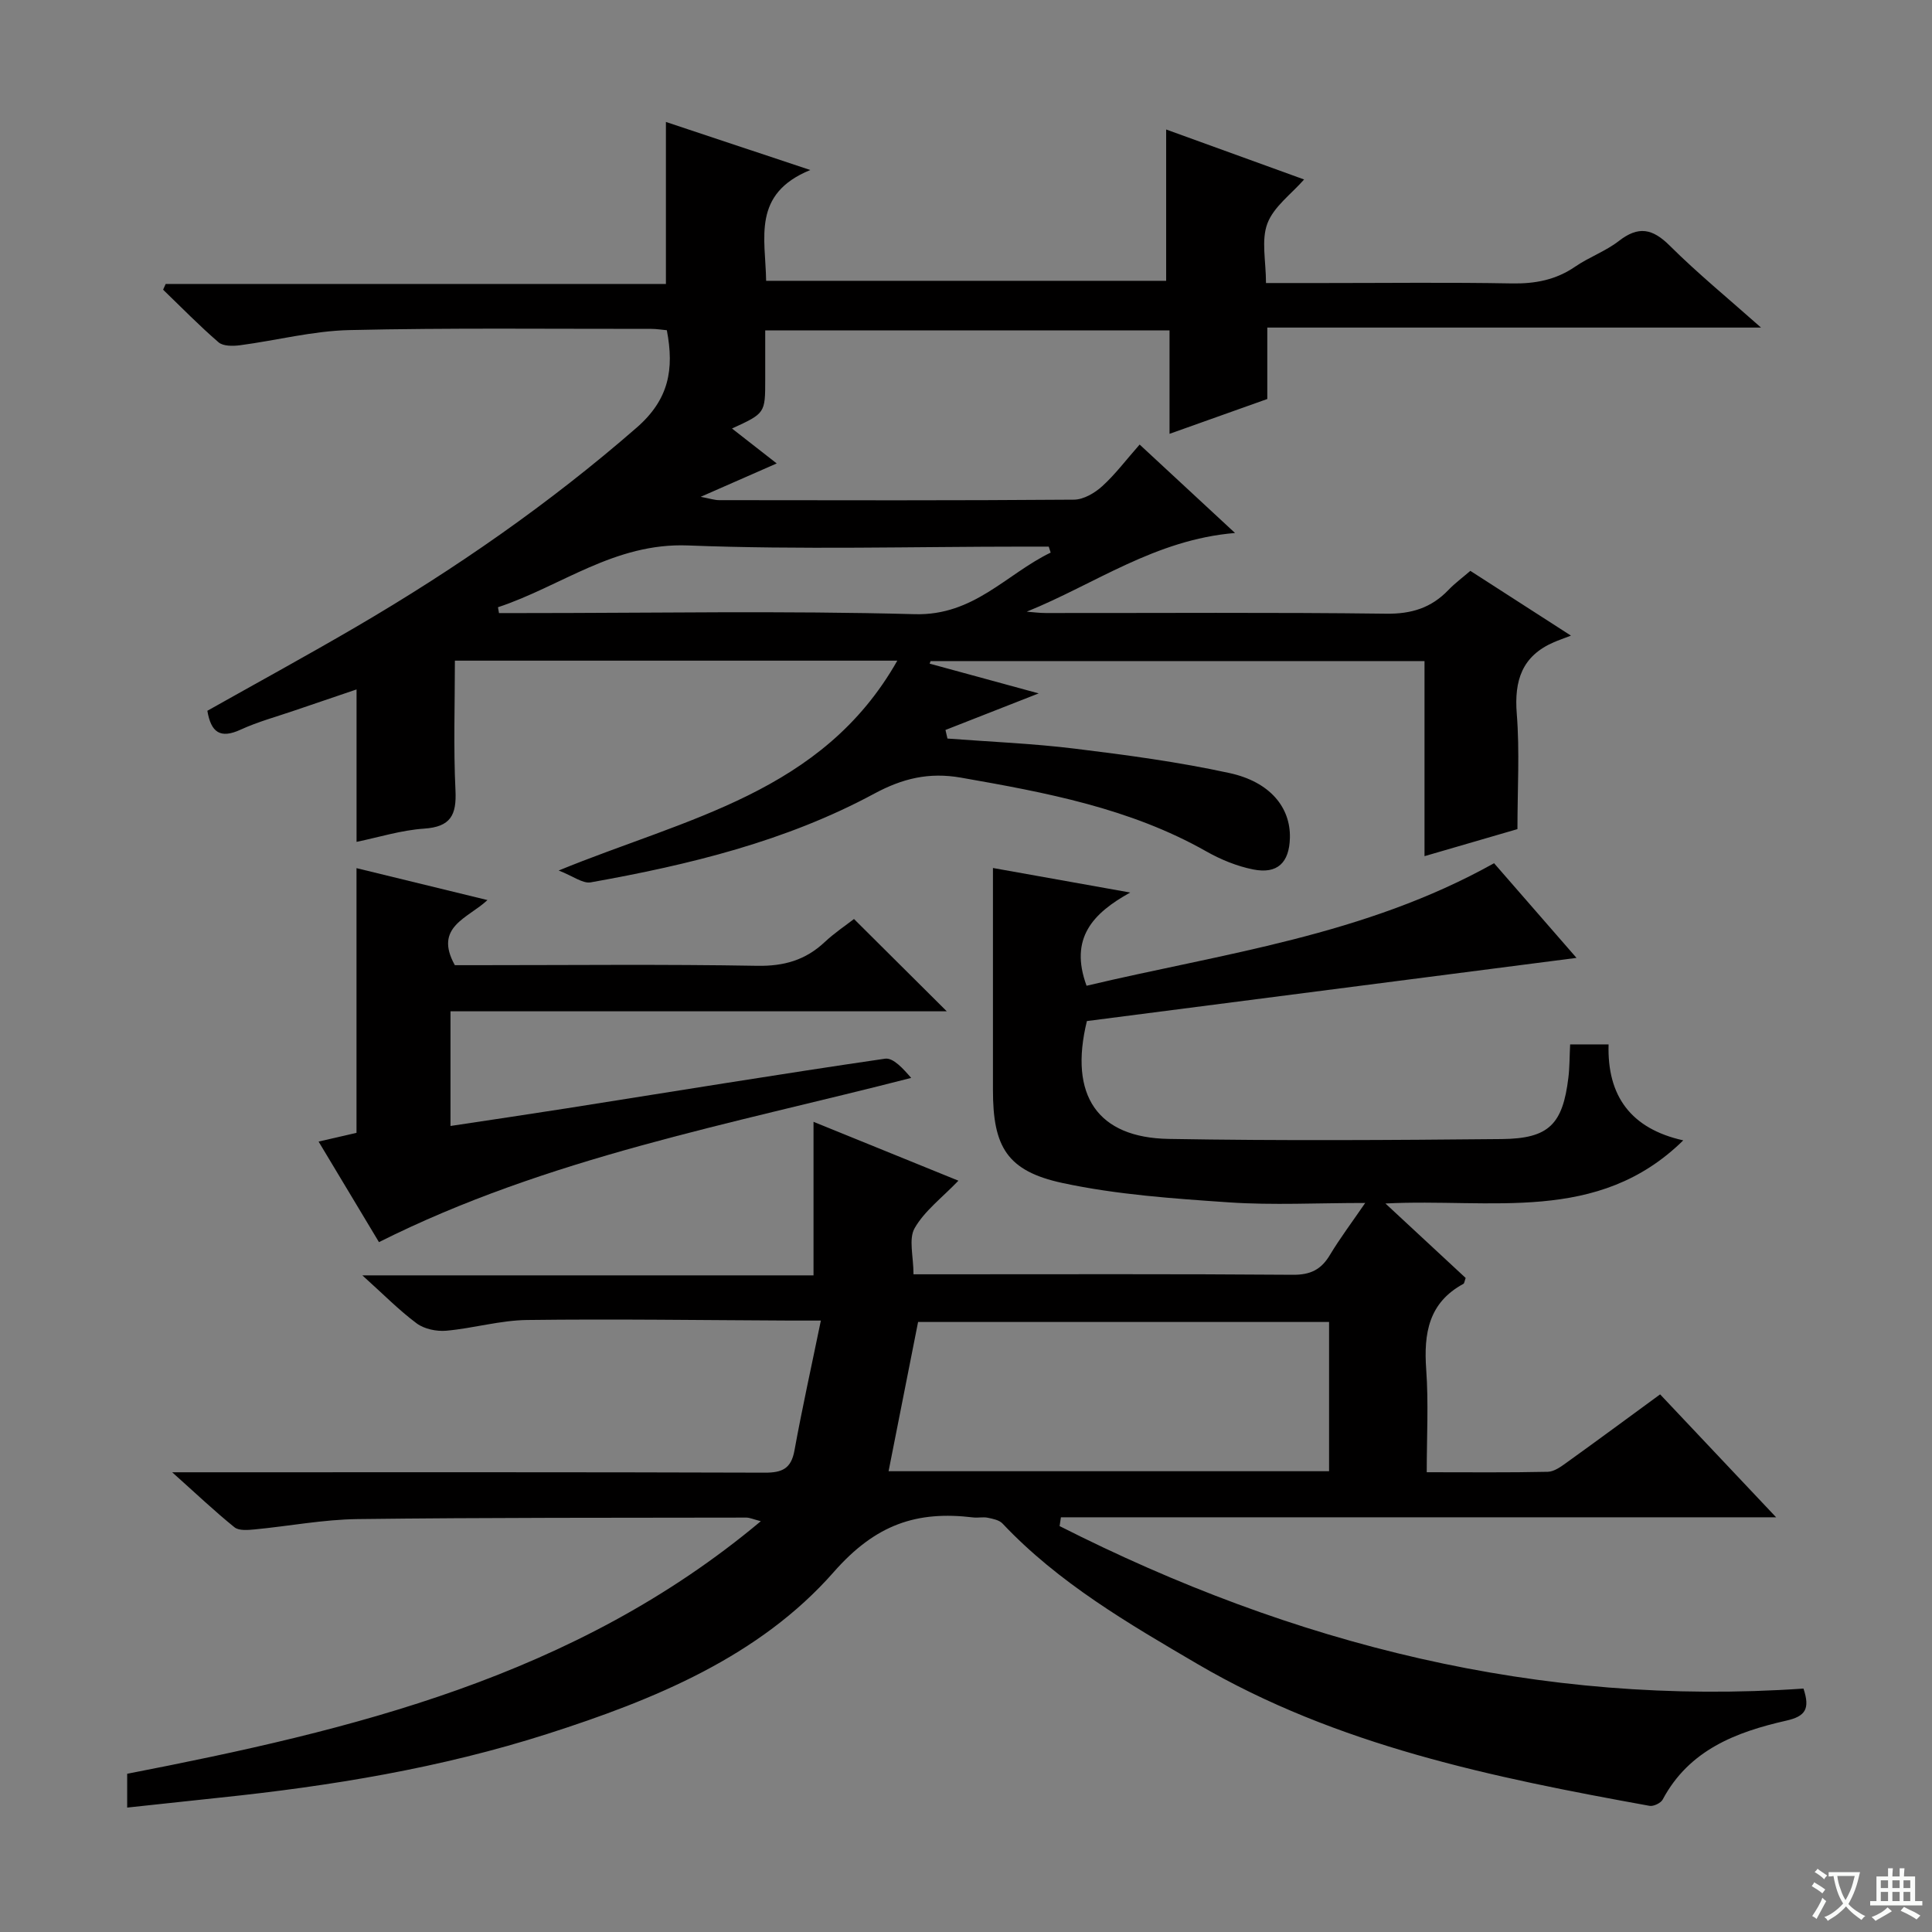
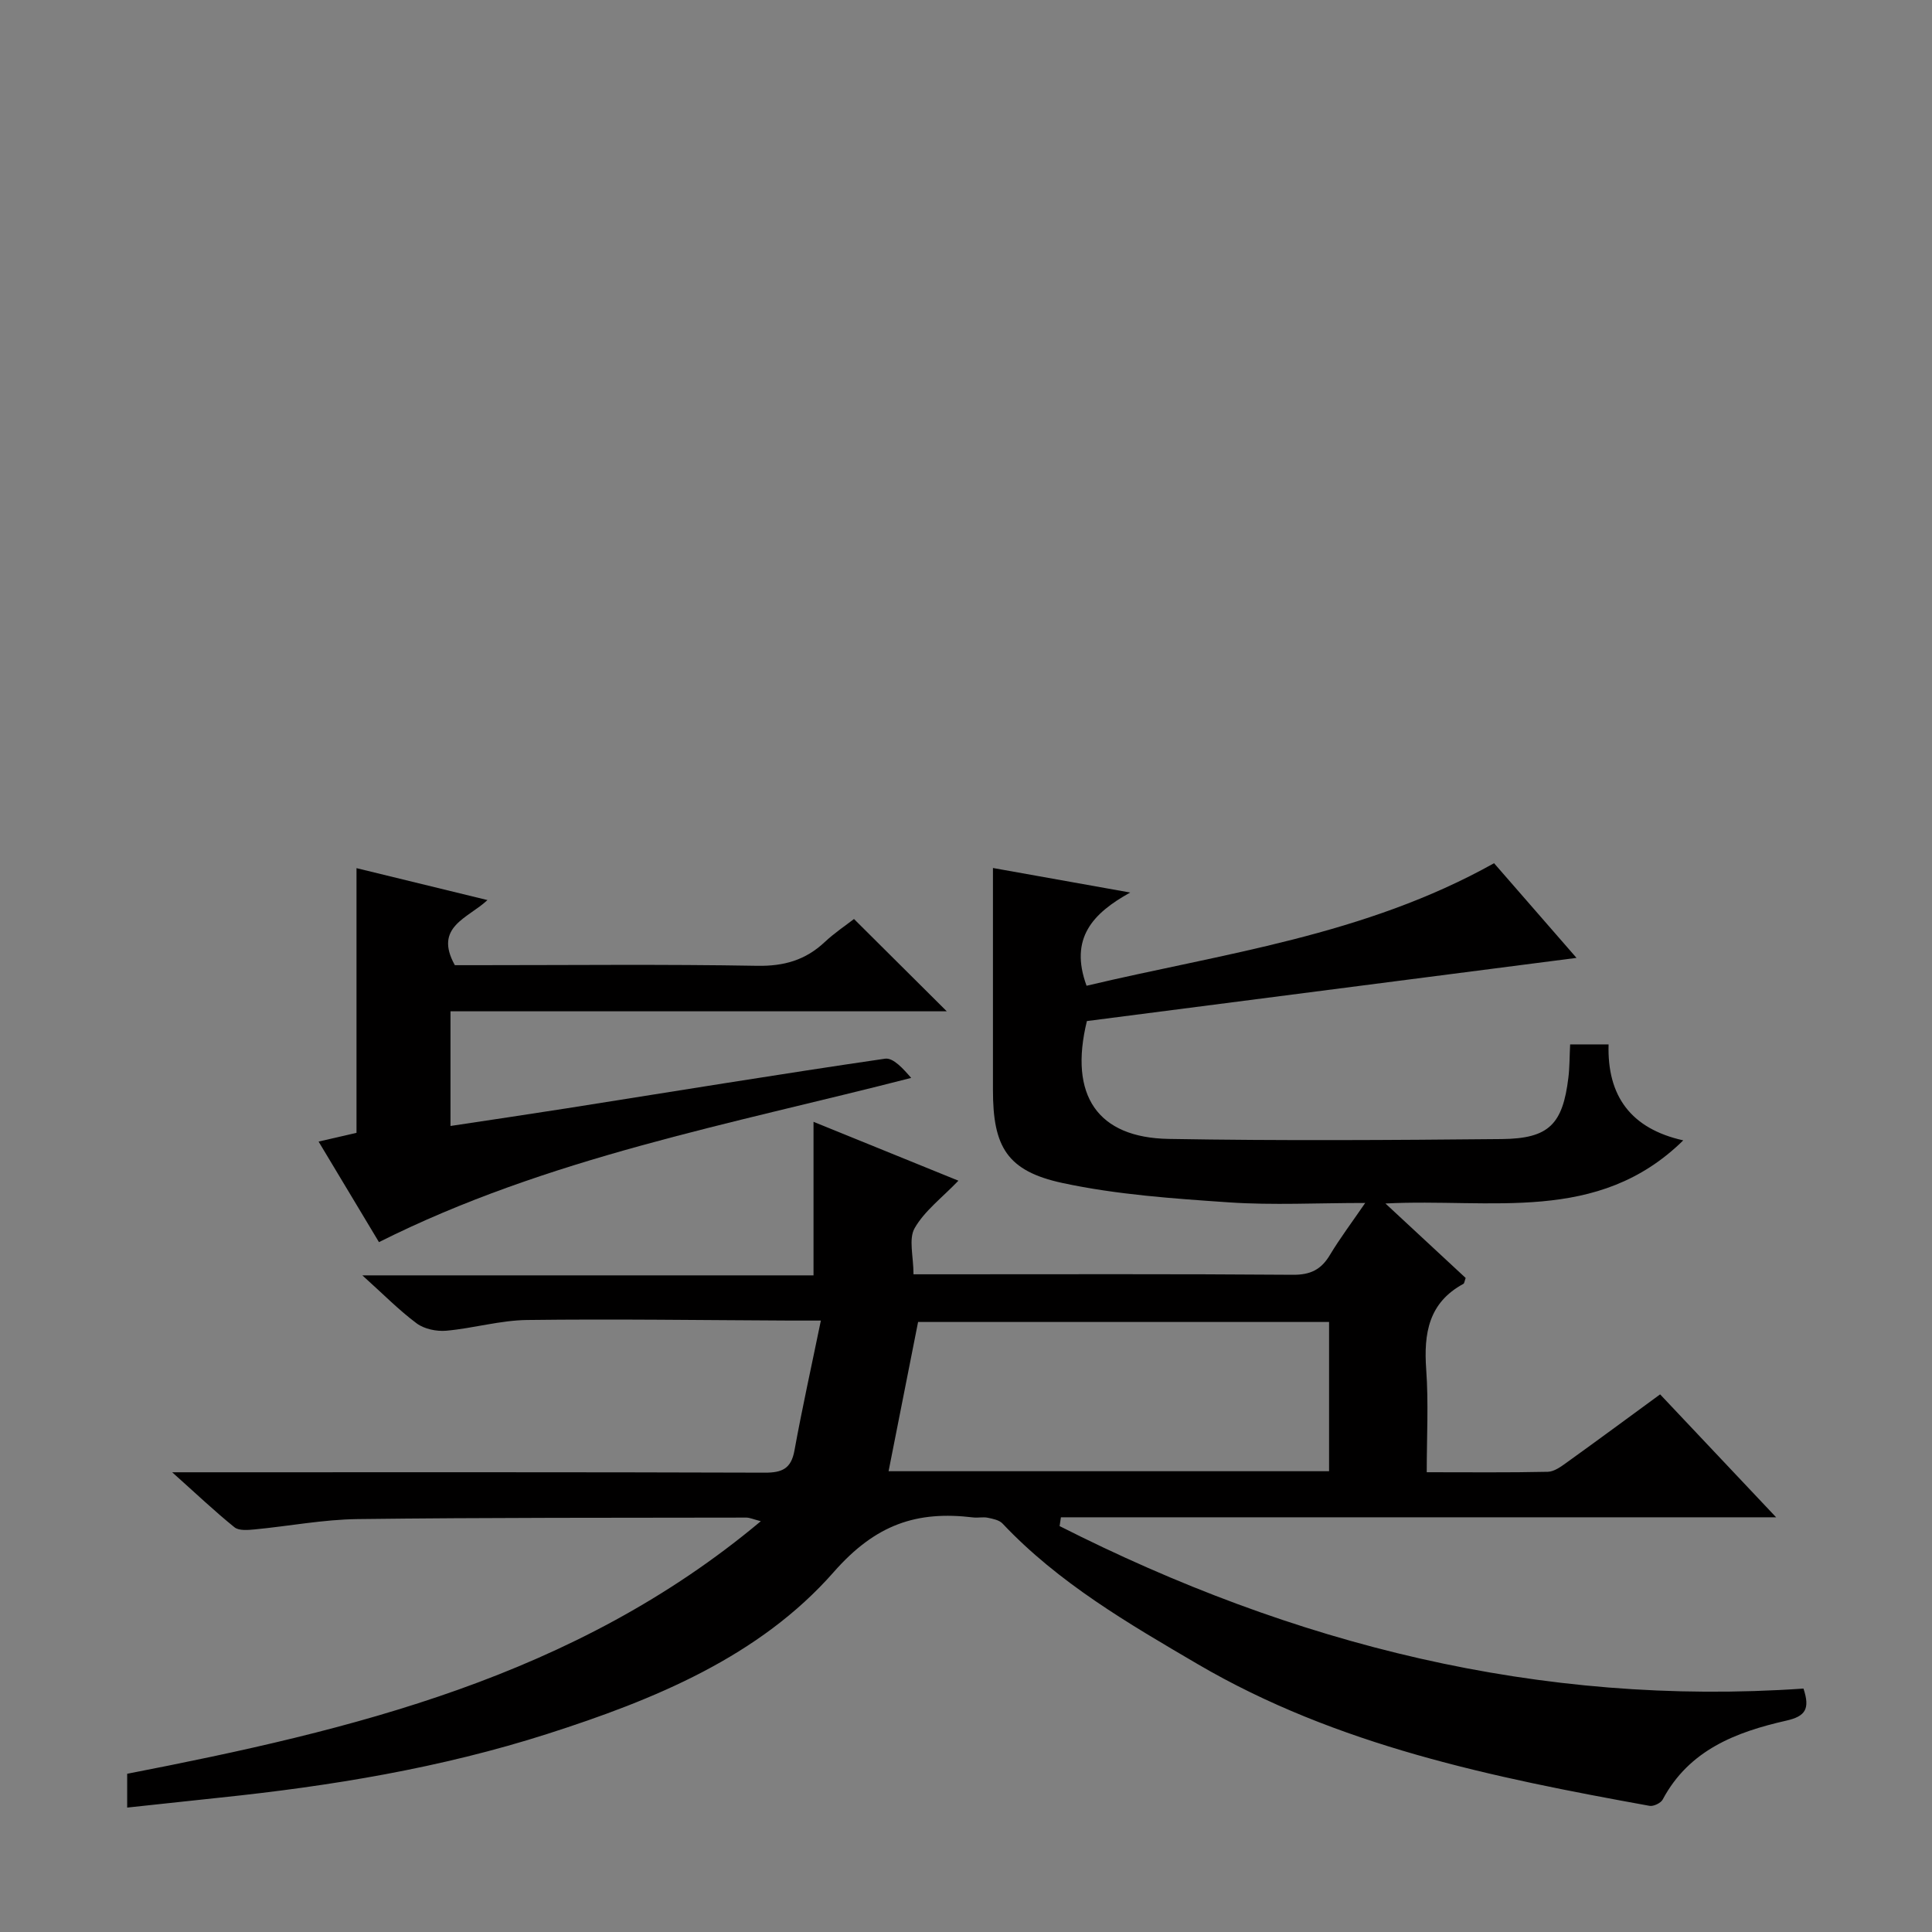
<svg xmlns="http://www.w3.org/2000/svg" enable-background="new 0 0 400 400" viewBox="0 0 400 400">
  <rect x="0" y="0" width="400" height="400" fill="#808080" stroke="none" />
-   <path d="m377.9 391.2c-.2.3-.4.5-.6.8-.7-.6-1.4-1-2.2-1.5.2-.3.4-.5.5-.8.6.4 1.4.8 2.3 1.5zm-1.8 6.1c-.2-.2-.5-.4-.9-.6.4-.6.8-1.2 1.2-1.9s.7-1.3.9-1.9c.3.3.5.5.8.7-.7 1.3-1.4 2.6-2 3.7zm2.2-9c-.3.3-.5.5-.6.8-.6-.6-1.3-1.1-2-1.5.3-.3.5-.5.6-.7.6.5 1.3.9 2 1.4zm.3.2v-.9h2 4.5c-.3 1.3-.6 2.5-1 3.6s-.9 2.1-1.4 3c.4.5 1 1 1.6 1.4s1.2.8 1.9 1.1c-.3.2-.5.4-.8.8-.4-.3-1-.7-1.6-1.2s-1.2-1.1-1.6-1.6c-.5.6-1.1 1.1-1.7 1.6s-1.4.9-2.1 1.4c-.1-.3-.3-.5-.7-.8.6-.2 1.2-.5 1.9-1s1.4-1.1 2-1.8c-.5-.8-.9-1.6-1.2-2.5s-.6-2-.8-3.2c-.4.1-.7.1-1 .1zm2.5 2.7c.3 1 .7 1.7 1 2.2.3-.5.6-1.1 1-2s.6-1.9.9-3h-3.2-.4c.1.9.3 1.8.7 2.8z" fill="#fafbfa" />
-   <path d="m396.5 388.5v1.5 3.6h1.5v.9c-.4 0-1 0-1.7 0h-7.9c-.5 0-.9 0-1.2 0v-.9h1.3v-3.5c0-.7 0-1.2 0-1.6h2.4c0-.8 0-1.4 0-1.7h1c0 .3-.1.8-.1 1.7h1.5c0-.8 0-1.4 0-1.7h1c0 .3-.1.9-.1 1.7zm-8.2 9.2c-.2-.3-.5-.5-.8-.8.8-.3 1.4-.6 1.9-.9s1-.7 1.4-1.1c.3.3.6.5.9.8-1.6 1-2.8 1.6-3.4 2zm2.6-6.8v-1.6h-1.5v1.6zm0 2.7v-1.9h-1.5v1.9zm2.4-2.7v-1.6h-1.5v1.6zm0 2.7v-1.9h-1.5v1.9zm.2 2 .7-.8c.4.2.9.5 1.6.8s1.3.7 1.8 1c-.3.3-.5.5-.8.8-.4-.3-1.5-1-3.3-1.8zm2-4.7v-1.6h-1.4v1.6zm0 2.7v-1.9h-1.4v1.9z" fill="#fafbfa" />
  <g fill="#010000">
    <path d="m198.43 244.45c-3.41 3.55-7.01 6.24-9.06 9.82-1.29 2.25-.24 5.83-.24 9.56h5.55c24.33 0 48.66-.09 72.99.1 3.63.03 5.85-1.06 7.66-4.08 2.1-3.5 4.58-6.78 7.32-10.79-9.94 0-19.08.49-28.15-.12-11.55-.79-23.23-1.59-34.51-4.01-11.52-2.48-14.41-7.51-14.41-19.23 0-15.12 0-30.23 0-45.99 8.74 1.56 18.58 3.32 28.42 5.08-7.72 4.28-12.65 9.44-9.04 19.3 28.19-6.7 57.5-10.34 84.37-25.37 5.3 6.09 11.12 12.77 17.07 19.6-34.19 4.41-67.97 8.77-101.37 13.08-3.78 15.44 2.24 24.15 16.93 24.4 22.99.4 45.99.25 68.99.03 9.76-.1 12.6-3.07 13.77-12.74.26-2.14.23-4.31.36-6.86h7.96c-.32 10.71 4.64 17.46 15.46 19.87-17.7 17.39-39.75 11.94-61.66 13.07 6.02 5.59 11.37 10.55 16.61 15.42-.24.64-.26 1.1-.47 1.22-7.21 3.9-8.23 10.26-7.7 17.71.5 6.92.11 13.9.11 21.29 8.81 0 16.94.09 25.07-.09 1.32-.03 2.73-1.07 3.91-1.92 6.35-4.56 12.64-9.21 19.34-14.11 7.76 8.22 15.45 16.37 24.02 25.45-50.14 0-99.11 0-148.08 0-.09.61-.18 1.21-.27 1.82 48.34 24.5 99.35 37.42 154.01 33.64 1.4 4.22.41 5.74-3.56 6.64-10.38 2.35-20.12 6.06-25.59 16.34-.39.73-1.9 1.45-2.72 1.3-32.43-5.88-64.72-12.45-93.6-29.37-14.32-8.39-28.77-16.79-40.36-29.08-.69-.73-2-.98-3.07-1.2-.96-.2-2 .06-2.99-.06-11.67-1.41-20.17 1.39-28.88 11.3-15.41 17.54-37.2 26.44-59.24 33.5-22.06 7.07-44.83 10.81-67.84 13.21-6.27.66-12.54 1.34-19.21 2.06 0-2.41 0-4.48 0-7 46.57-9.05 92.66-20.01 131.19-52.29-1.6-.41-2.3-.75-3.01-.75-26.83.05-53.66-.02-80.49.31-7.11.09-14.19 1.46-21.3 2.14-1.39.13-3.25.3-4.17-.44-4.08-3.29-7.89-6.91-12.9-11.39h6.72c38.66 0 77.33-.05 115.99.08 3.58.01 5.44-.84 6.12-4.57 1.59-8.74 3.52-17.42 5.47-26.92-3.07 0-4.7.01-6.33 0-18.16-.08-36.33-.35-54.49-.12-5.58.07-11.13 1.72-16.72 2.22-2.01.18-4.56-.34-6.13-1.51-3.69-2.74-6.95-6.08-11.26-9.95h93.41c0-10.73 0-20.92 0-31.79 9.95 4.03 19.84 8.05 30 12.19zm76.74 60.15c0-10.4 0-20.59 0-30.9-28.82 0-57.22 0-85.09 0-2.08 10.52-4.08 20.64-6.11 30.9z" />
-     <path d="m115.67 180.23c26.51-10.88 54.58-16.04 70.11-43.45-31.1 0-60.98 0-91.6 0 0 9.03-.31 17.96.12 26.86.25 5.13-1.01 7.55-6.5 7.92-4.73.32-9.38 1.79-13.98 2.74 0-10.54 0-20.74 0-31.56-4.13 1.4-8.44 2.86-12.74 4.33-3.77 1.3-7.66 2.34-11.27 4-4.22 1.94-6.12.56-6.88-3.91 10.25-5.77 20.59-11.41 30.74-17.34 20.59-12.03 40.08-25.55 58.13-41.27 6.69-5.82 7.82-12.06 6.26-20.18-1.02-.09-2.12-.28-3.23-.28-20.83.02-41.67-.23-62.49.25-7.56.17-15.08 2.14-22.64 3.14-1.46.19-3.49.22-4.45-.61-3.99-3.44-7.68-7.23-11.48-10.89.18-.4.36-.79.53-1.19h103.57c0-11.52 0-22.37 0-33.54 9.09 3.03 18.55 6.18 29.89 9.95-12.14 4.96-9.27 14.12-9.14 22.94h82.82c0-10.32 0-20.55 0-31.33 9.74 3.53 19.46 7.05 28.56 10.35-2.65 3.02-6.29 5.63-7.6 9.11-1.31 3.46-.29 7.8-.29 12.33h11.87c13 0 26-.16 39 .08 4.85.09 9.14-.72 13.17-3.49 2.87-1.97 6.3-3.18 9.02-5.3 4.05-3.15 6.95-2.59 10.53.97 5.74 5.71 12.03 10.86 18.9 16.96-34.57 0-68.12 0-102.22 0v14.79c-6.82 2.43-13.18 4.7-20.24 7.21 0-7.39 0-14.25 0-21.42-28 0-55.42 0-83.71 0v10.16c0 7 0 7-6.88 10.16 3.04 2.38 5.81 4.54 9.26 7.23-5.24 2.3-9.98 4.38-15.74 6.91 1.91.36 2.86.69 3.81.69 24.5.03 49 .09 73.49-.1 1.98-.02 4.29-1.38 5.83-2.78 2.69-2.44 4.9-5.4 7.75-8.63 6.41 5.94 12.66 11.73 19.75 18.31-16.57 1.37-29.02 10.59-43.13 16.29 1.31.1 2.63.28 3.94.28 23.5.02 47-.16 70.49.14 5.24.07 9.32-1.21 12.86-4.89 1.36-1.42 2.96-2.6 4.56-3.98 6.54 4.21 12.81 8.25 20.83 13.41-1.66.64-2.61.96-3.53 1.36-6.6 2.85-8.24 7.92-7.69 14.81.62 7.77.14 15.63.14 23.89-6.23 1.81-12.36 3.6-19.24 5.6 0-13.58 0-26.76 0-40.39-34.54 0-68.4 0-102.26 0-.07.18-.13.35-.2.53 7.42 2.02 14.83 4.05 22.58 6.16-6.79 2.66-13.04 5.11-19.3 7.57.14.59.27 1.19.41 1.78 8.82.67 17.67 1.02 26.44 2.1 10.7 1.31 21.42 2.75 31.94 5.04 8.44 1.83 12.67 7.15 12.52 13.41-.12 5.14-2.58 7.55-7.6 6.55-3.36-.67-6.71-2.04-9.71-3.74-15.8-8.95-33.24-12.19-50.81-15.27-6.63-1.16-12.09.17-17.92 3.31-18.33 9.89-38.37 14.74-58.7 18.37-1.67.3-3.68-1.3-6.65-2.45zm-12.57-54.51c.07.4.14.81.21 1.21h4.74c27.11 0 54.24-.51 81.33.23 12.25.34 18.91-8.28 28.15-12.75-.13-.41-.27-.83-.4-1.24-1.62 0-3.23 0-4.85 0-23.29 0-46.6.67-69.85-.24-15.21-.59-26.27 8.47-39.33 12.79z" />
    <path d="m78.46 257.17c-4.11-6.84-8.19-13.65-12.5-20.82 2.83-.65 5.33-1.23 7.85-1.81 0-18.04 0-36.04 0-54.8 8.52 2.08 17.41 4.24 27.11 6.61-3.99 3.77-11.19 5.51-6.75 13.48h4.64c19.32 0 38.64-.21 57.95.13 5.55.1 9.99-1.17 13.97-4.9 2.05-1.92 4.41-3.49 6.08-4.79 6.42 6.39 12.62 12.55 19.21 19.11-34.25 0-68.4 0-102.75 0v23.74c8.2-1.24 16.16-2.41 24.1-3.66 21.95-3.46 43.88-7.06 65.87-10.27 1.7-.25 3.78 2.1 5.41 3.98-37.53 9.65-75.33 16.51-110.19 34z" />
  </g>
</svg>